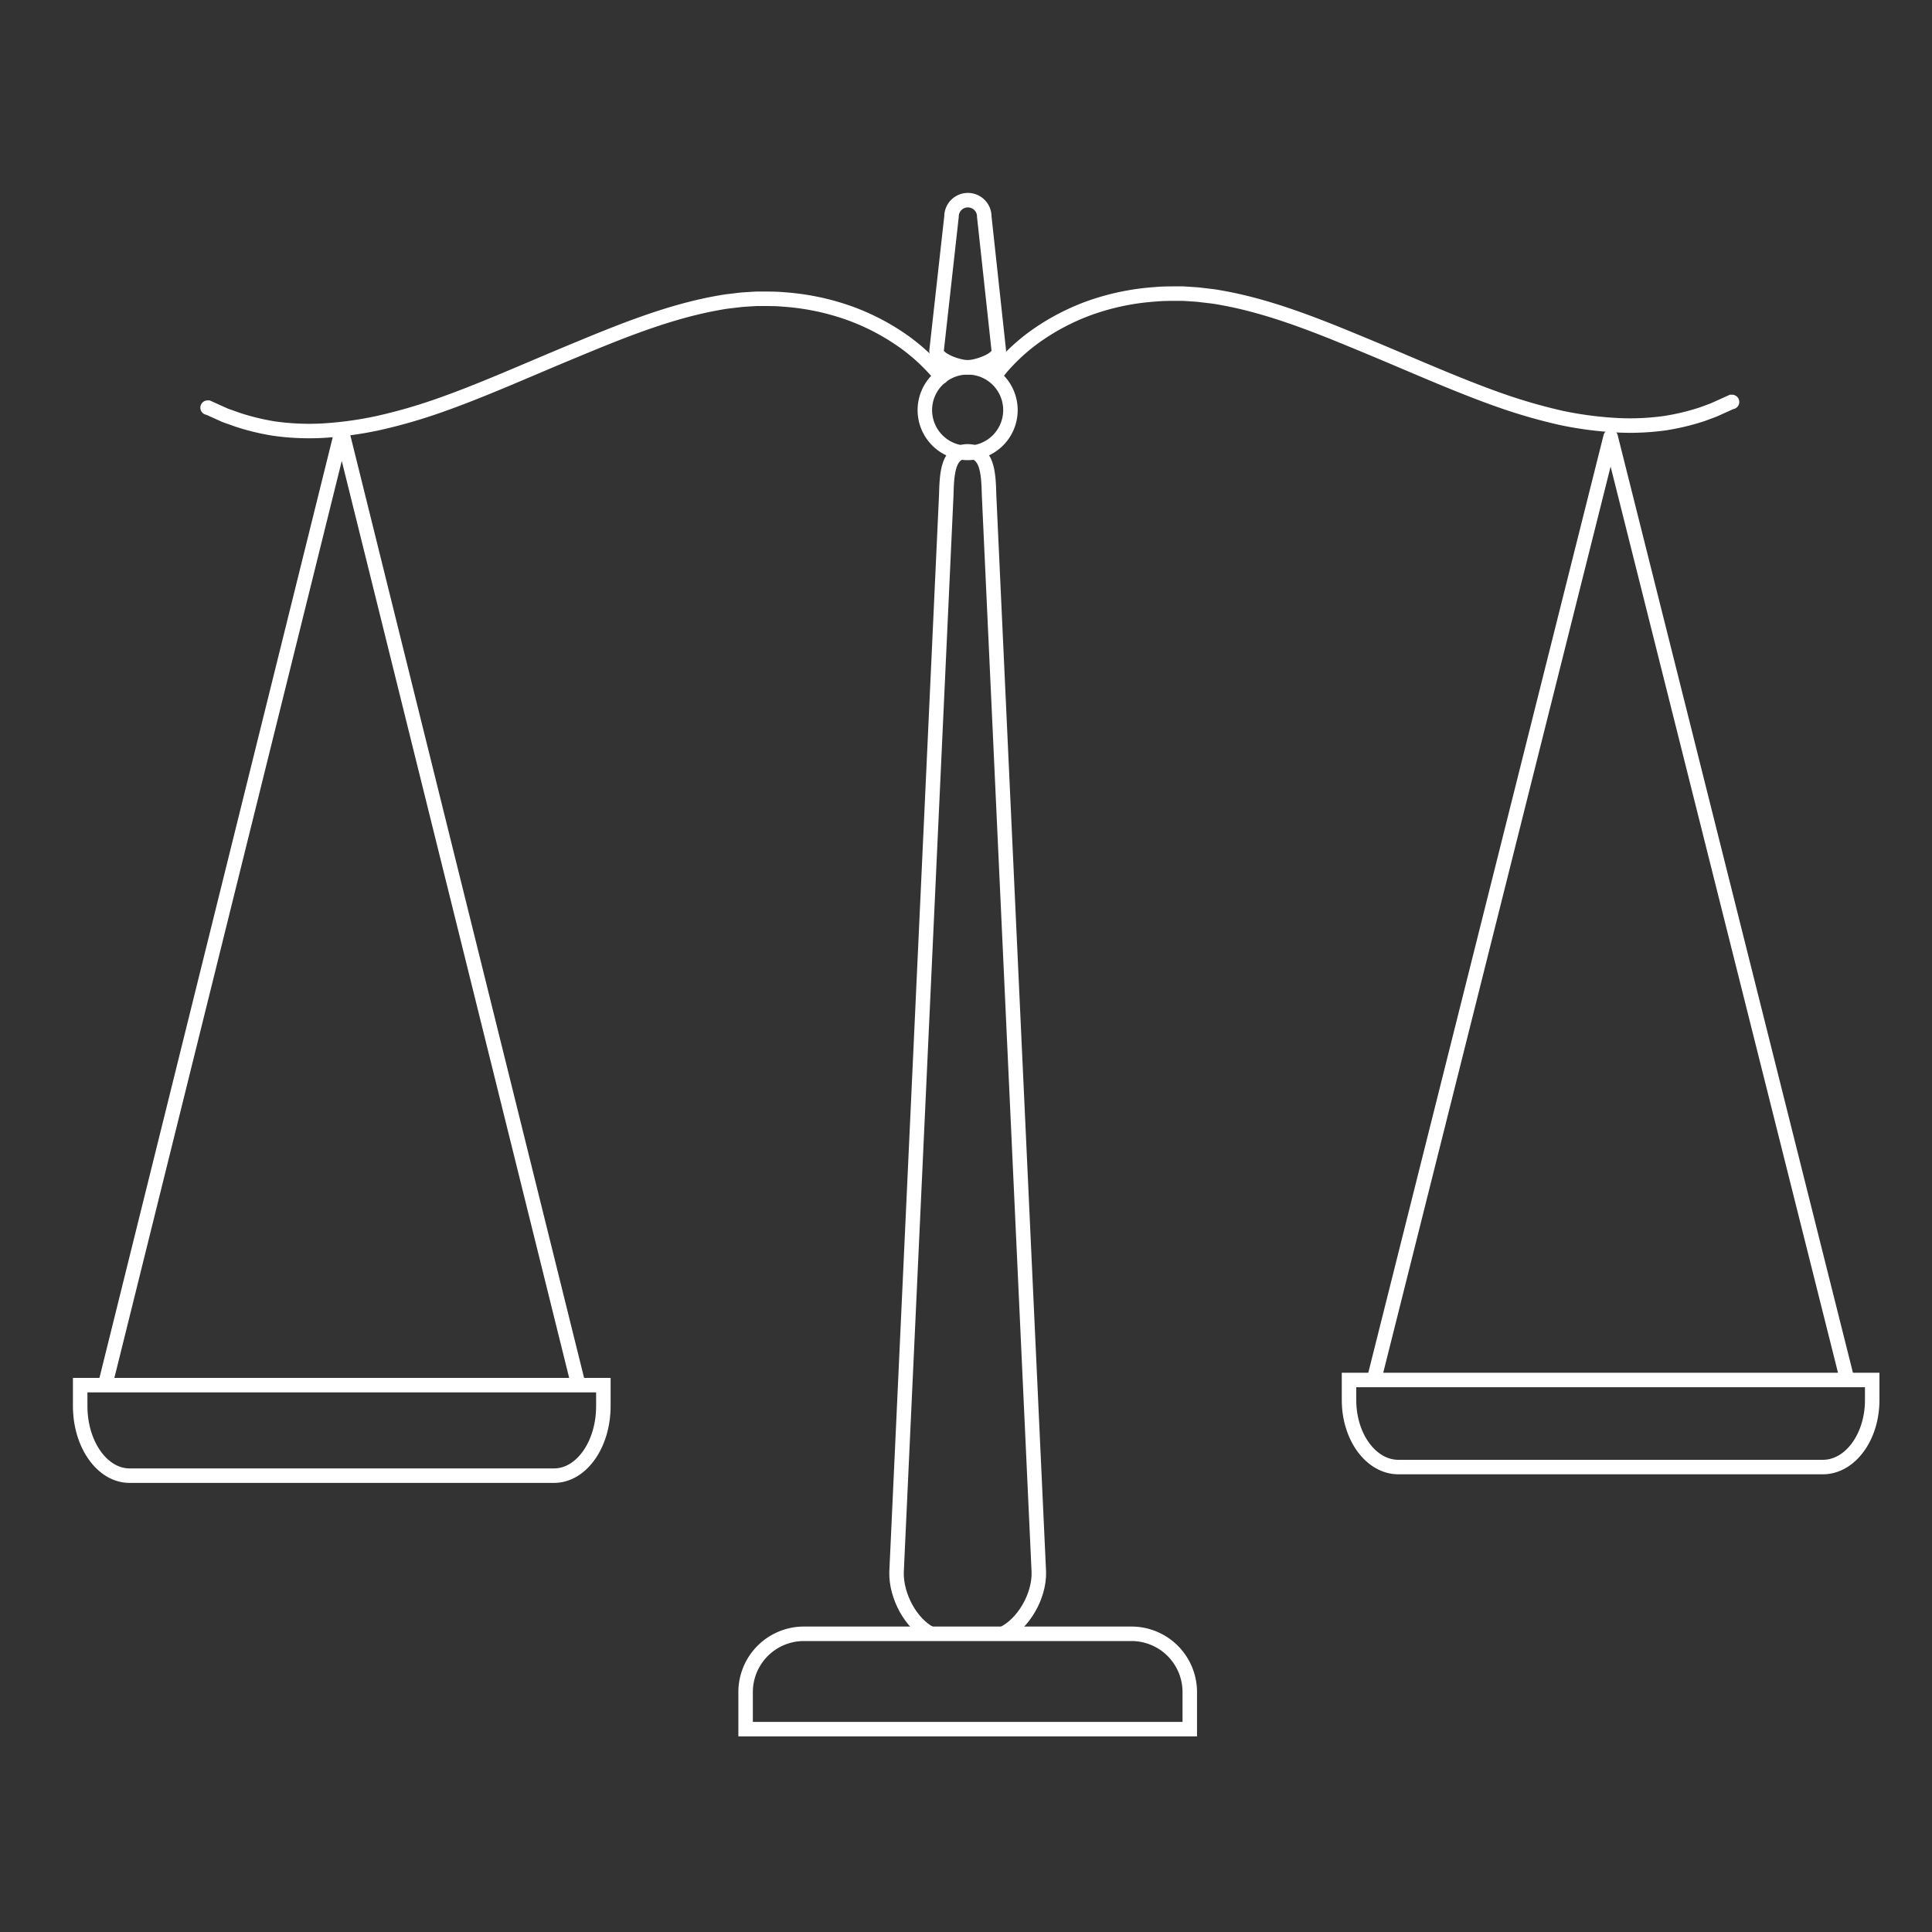
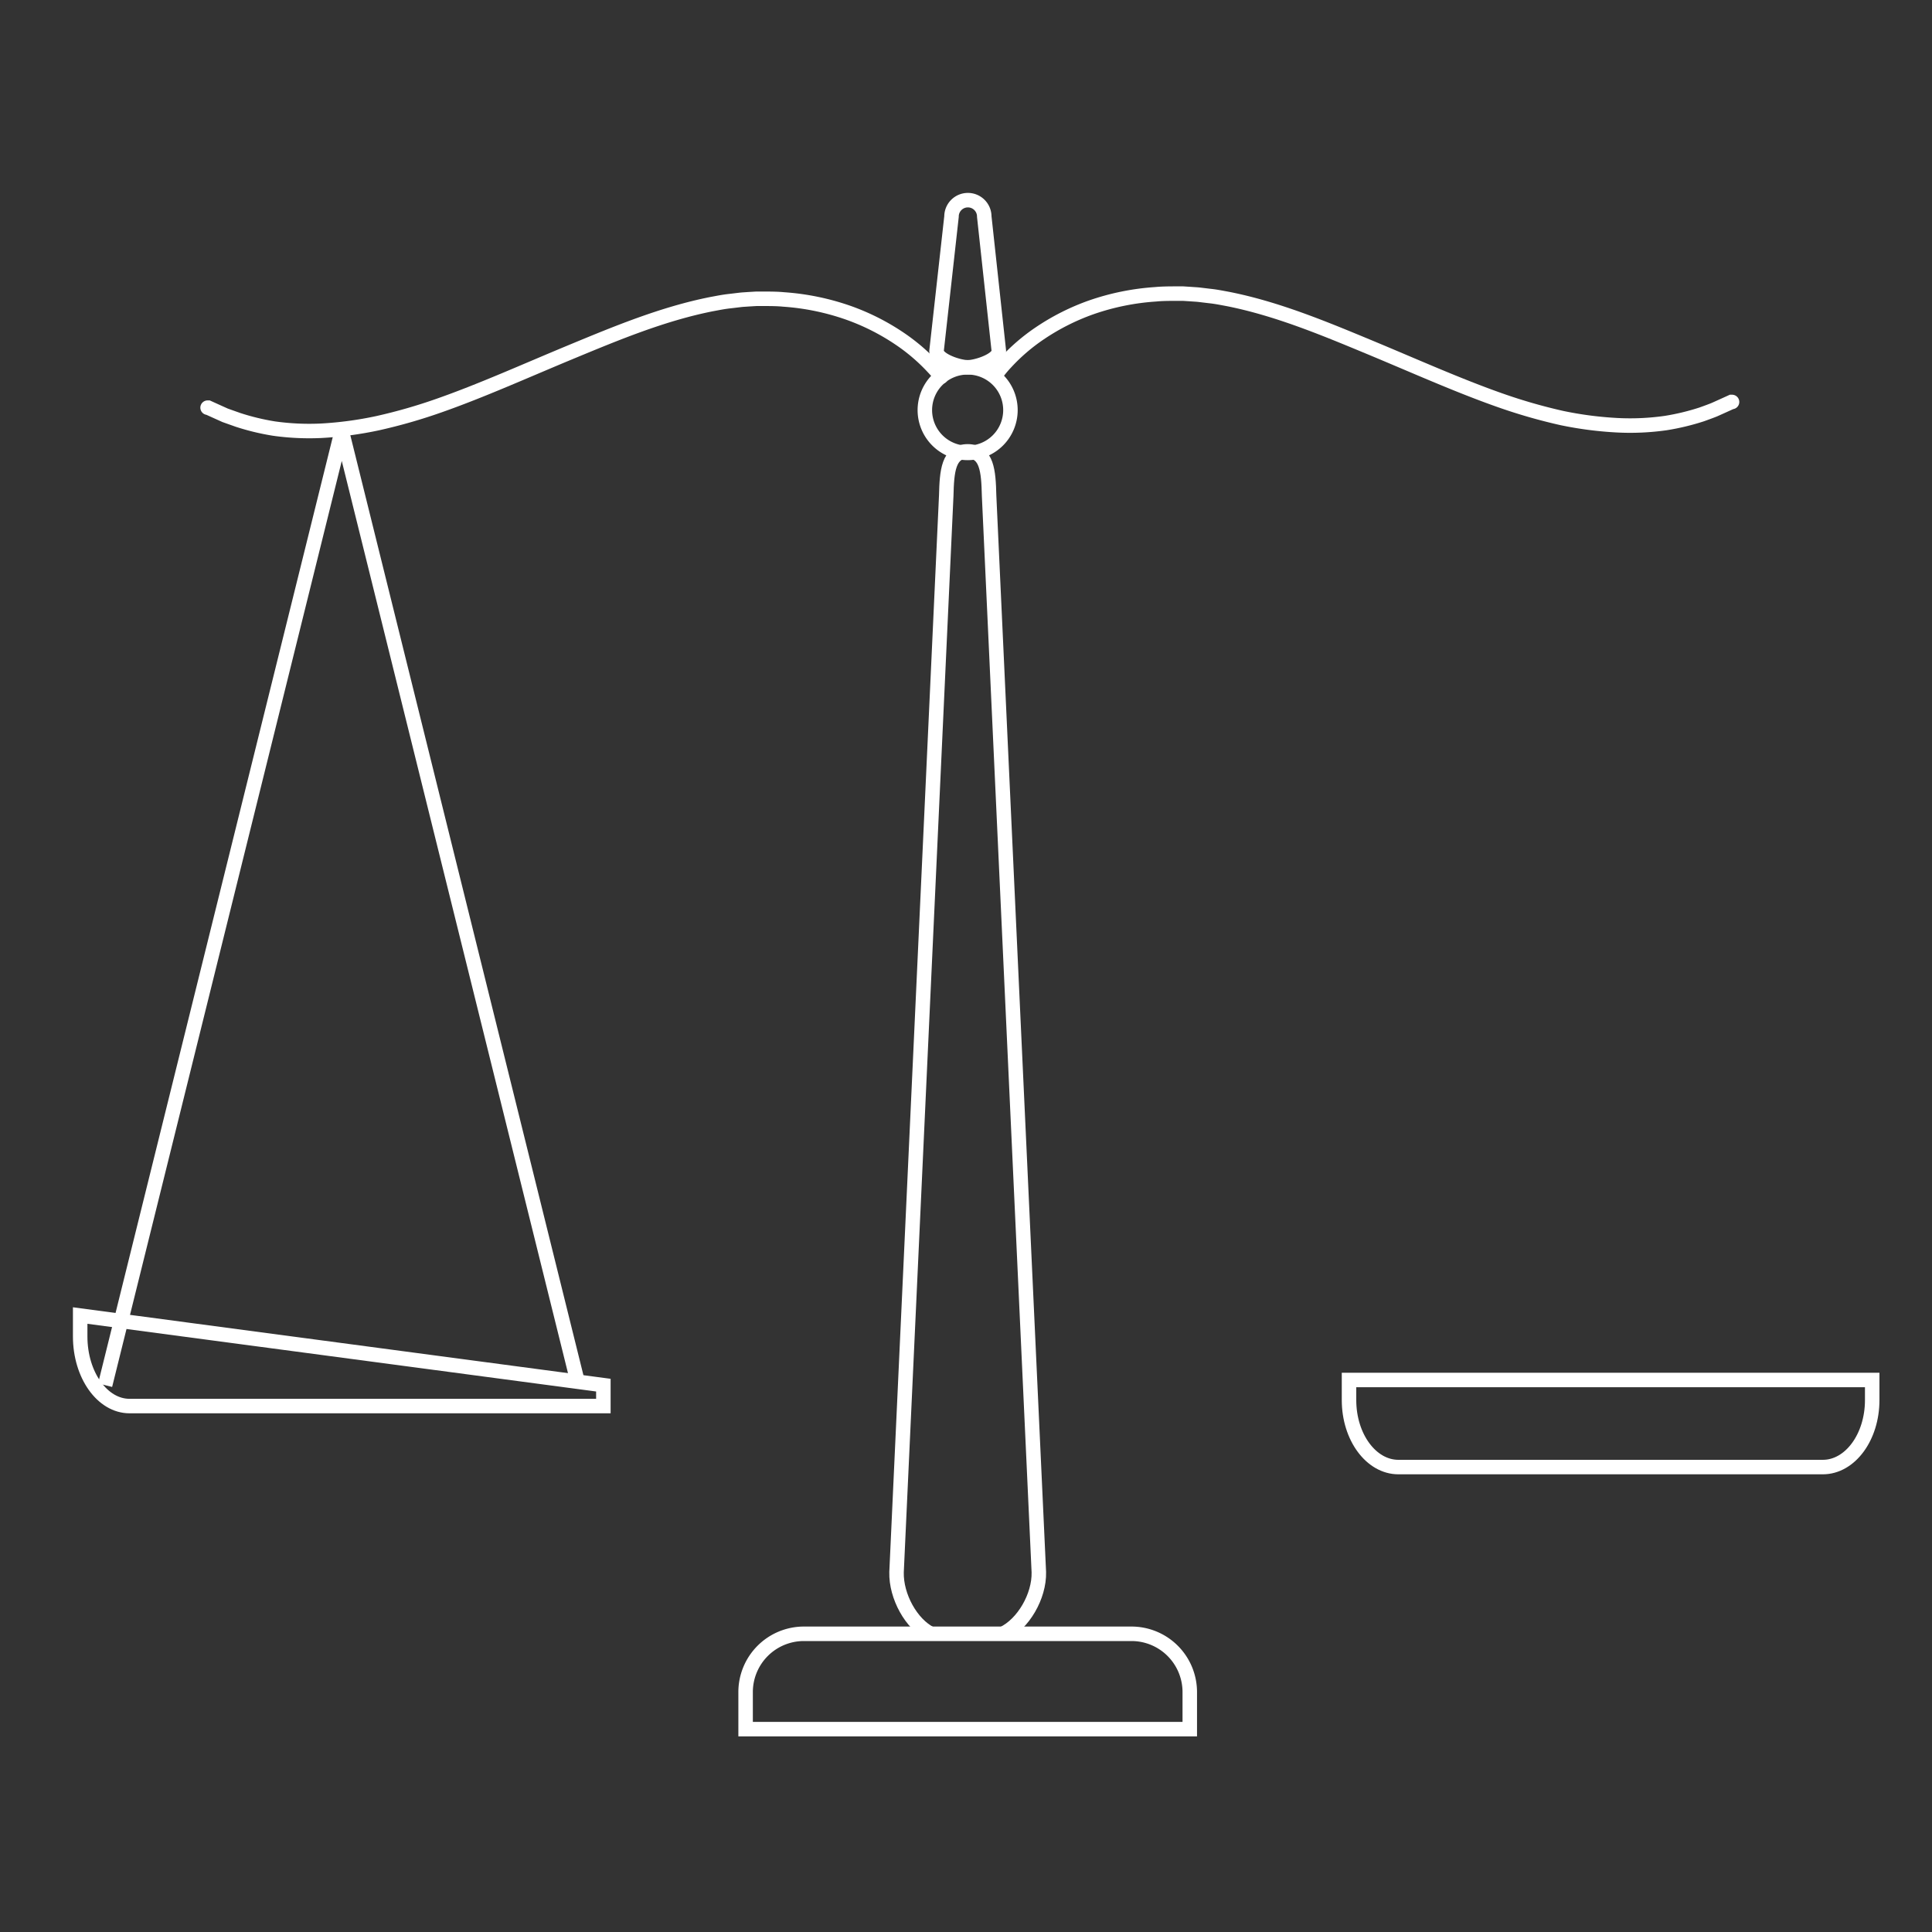
<svg xmlns="http://www.w3.org/2000/svg" id="Layer_1" data-name="Layer 1" viewBox="0 0 400 400">
  <rect x="0" y="0" width="400" height="400" fill="#333333" stroke="none" />
  <defs>
    <style>.cls-1,.cls-2,.cls-3{fill:none;stroke:#fff;stroke-width:3px;}.cls-1,.cls-2{stroke-miterlimit:10;}.cls-2{stroke-linecap:round;}.cls-3{stroke-linejoin:round;}</style>
  </defs>
  <path class="cls-1" d="M154.37,358v-7.66a12.07,12.07,0,0,1,12.07-12.08h67.82a12.07,12.07,0,0,1,12.07,12.08V358Z" />
  <path class="cls-1" d="M192.69,338.26c-4-2-7.19-7.73-7.07-12.76l10.29-222.91c.12-5,.44-9.14,4.44-9.14s4.31,4.11,4.43,9.14l10.3,222.91c.12,5-3.24,10.77-7.45,12.76" />
  <path class="cls-1" d="M209.2,84.91a8.86,8.86,0,1,1-8.85-8.86A8.85,8.85,0,0,1,209.2,84.91Z" />
  <path class="cls-1" d="M206.8,72.67c0,1.87-4.58,3.38-6.45,3.38h0c-1.87,0-6.45-1.51-6.45-3.38L197,44.83a3.39,3.39,0,0,1,3.39-3.39h0a3.39,3.39,0,0,1,3.39,3.39Z" />
  <path class="cls-2" d="M194.87,78c-.47-.6-1-1.24-1.62-1.89a39.76,39.76,0,0,0-7-6,47,47,0,0,0-10.54-5.33A51,51,0,0,0,162.27,62c-1.2-.12-2.41-.13-3.65-.14h-2l-1.7.1c-.59.05-1.1.06-1.76.14l-2,.24c-1.37.14-2.58.4-3.85.63-10.07,2-19.69,6-29.07,9.89s-18.49,8-27.26,11.08a110.73,110.73,0,0,1-12.76,3.67,75.27,75.27,0,0,1-11.64,1.57,52.36,52.36,0,0,1-9.87-.45,49,49,0,0,1-7.41-1.79l-2.68-.95-1.91-.86-1.61-.73-.12,0" />
-   <path class="cls-1" d="M124.92,286.78v4.33c0,8-4.58,14.41-10.21,14.41H26.82c-5.64,0-10.22-6.45-10.22-14.41v-4.33Z" />
+   <path class="cls-1" d="M124.92,286.78v4.33H26.82c-5.64,0-10.22-6.45-10.22-14.41v-4.33Z" />
  <path class="cls-1" d="M387.62,285.71v4.17c0,7.65-4.57,13.86-10.22,13.86H289.52c-5.64,0-10.22-6.21-10.22-13.86v-4.17Z" />
  <polyline class="cls-3" points="21.76 286.79 70.76 89.2 119.76 286.79" />
-   <polyline class="cls-3" points="284.46 285.71 333.46 90.43 382.46 285.71" />
  <path class="cls-2" d="M206.67,76.89c.47-.6,1-1.24,1.62-1.89a39.76,39.76,0,0,1,7-6,47,47,0,0,1,10.54-5.33,50.63,50.63,0,0,1,13.43-2.74c1.2-.12,2.41-.13,3.64-.14l2.05,0,1.7.11c.59.05,1.1.06,1.76.14s1.33.16,2,.24c1.38.14,2.59.4,3.86.63,10.07,2,19.69,6,29.06,9.89s18.5,8,27.27,11.08a112.77,112.77,0,0,0,12.76,3.67A75.11,75.11,0,0,0,335,88.05a52.15,52.15,0,0,0,9.86-.46,48.92,48.92,0,0,0,7.42-1.78c1-.36,1.89-.68,2.68-1l1.91-.86,1.61-.73.12,0" />
</svg>